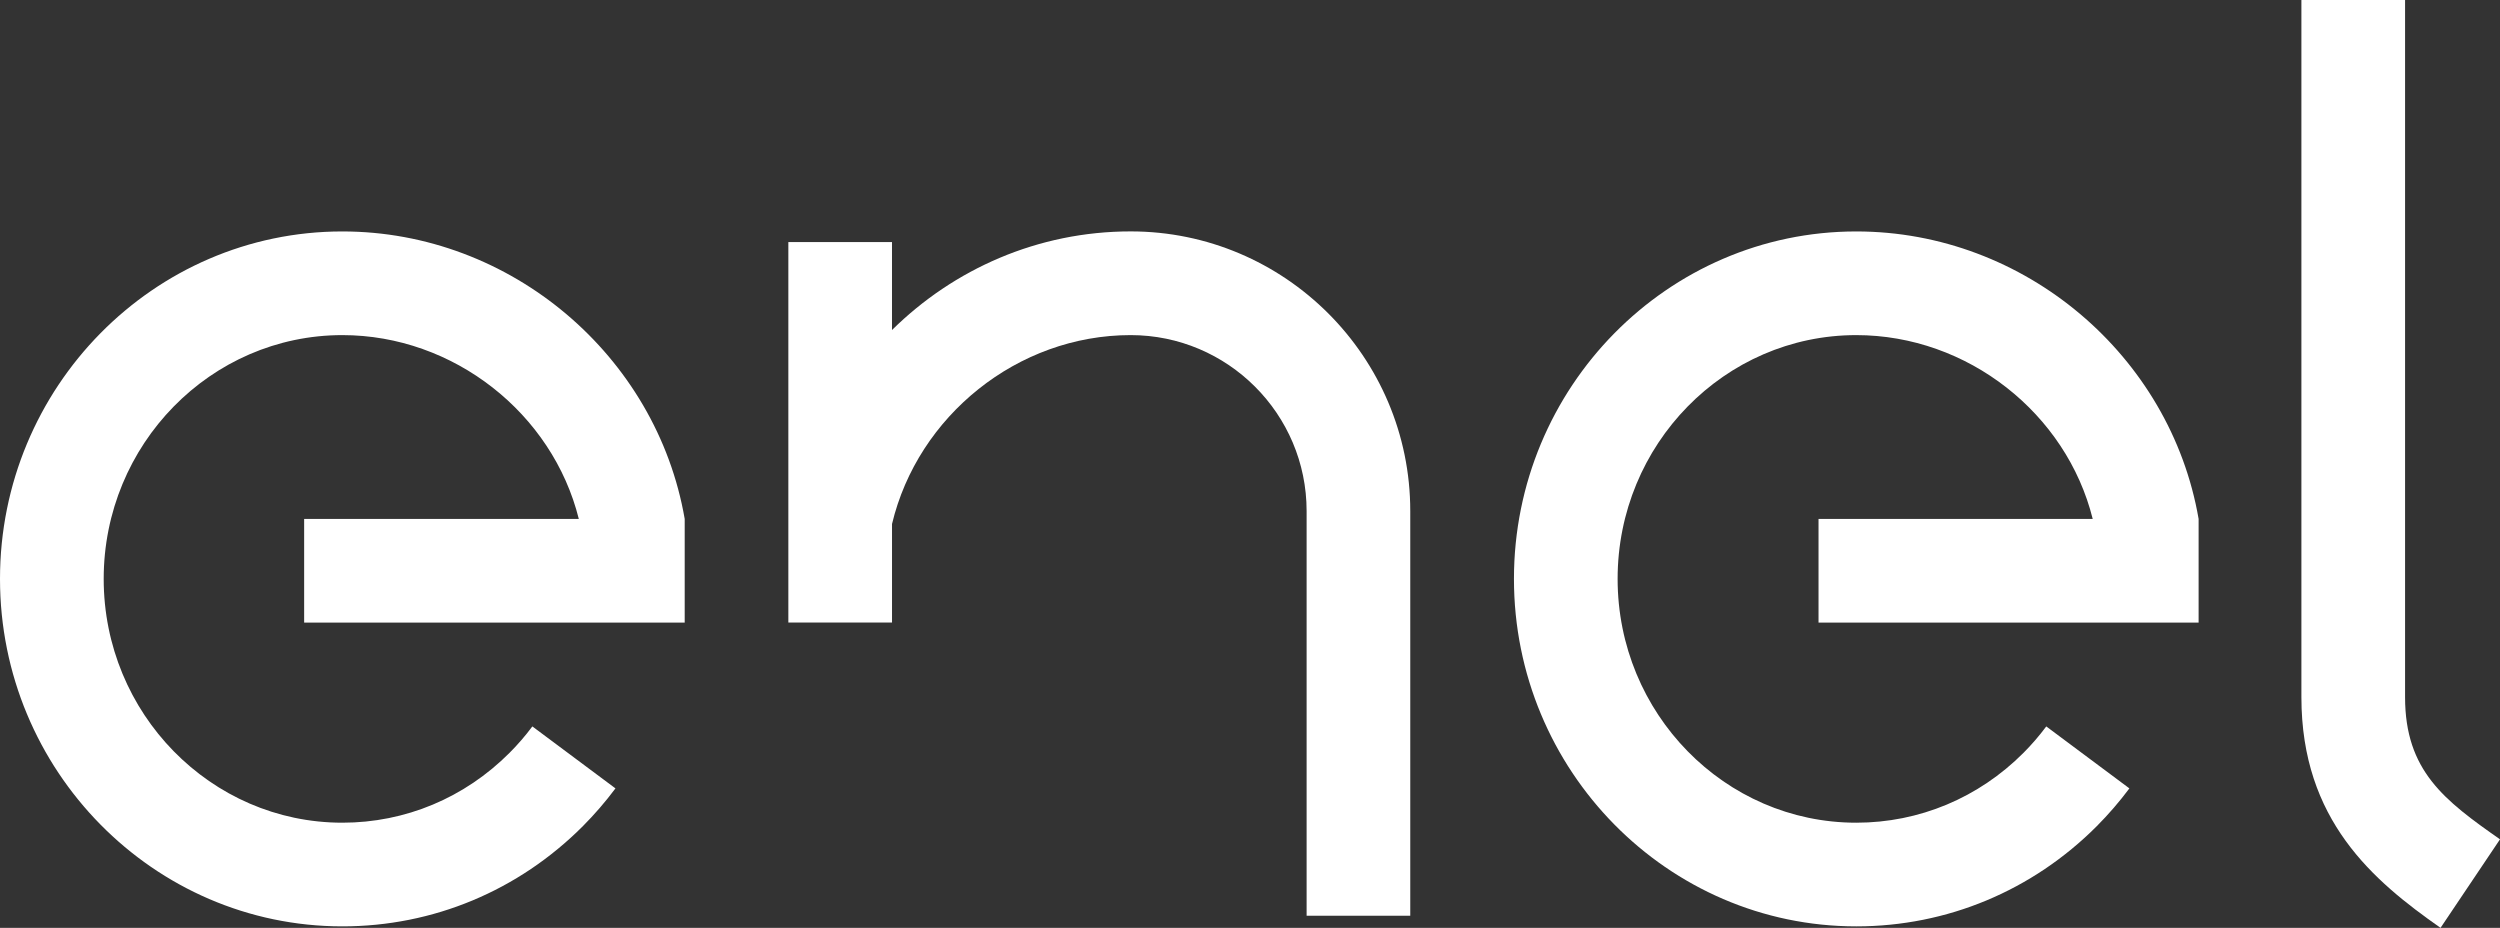
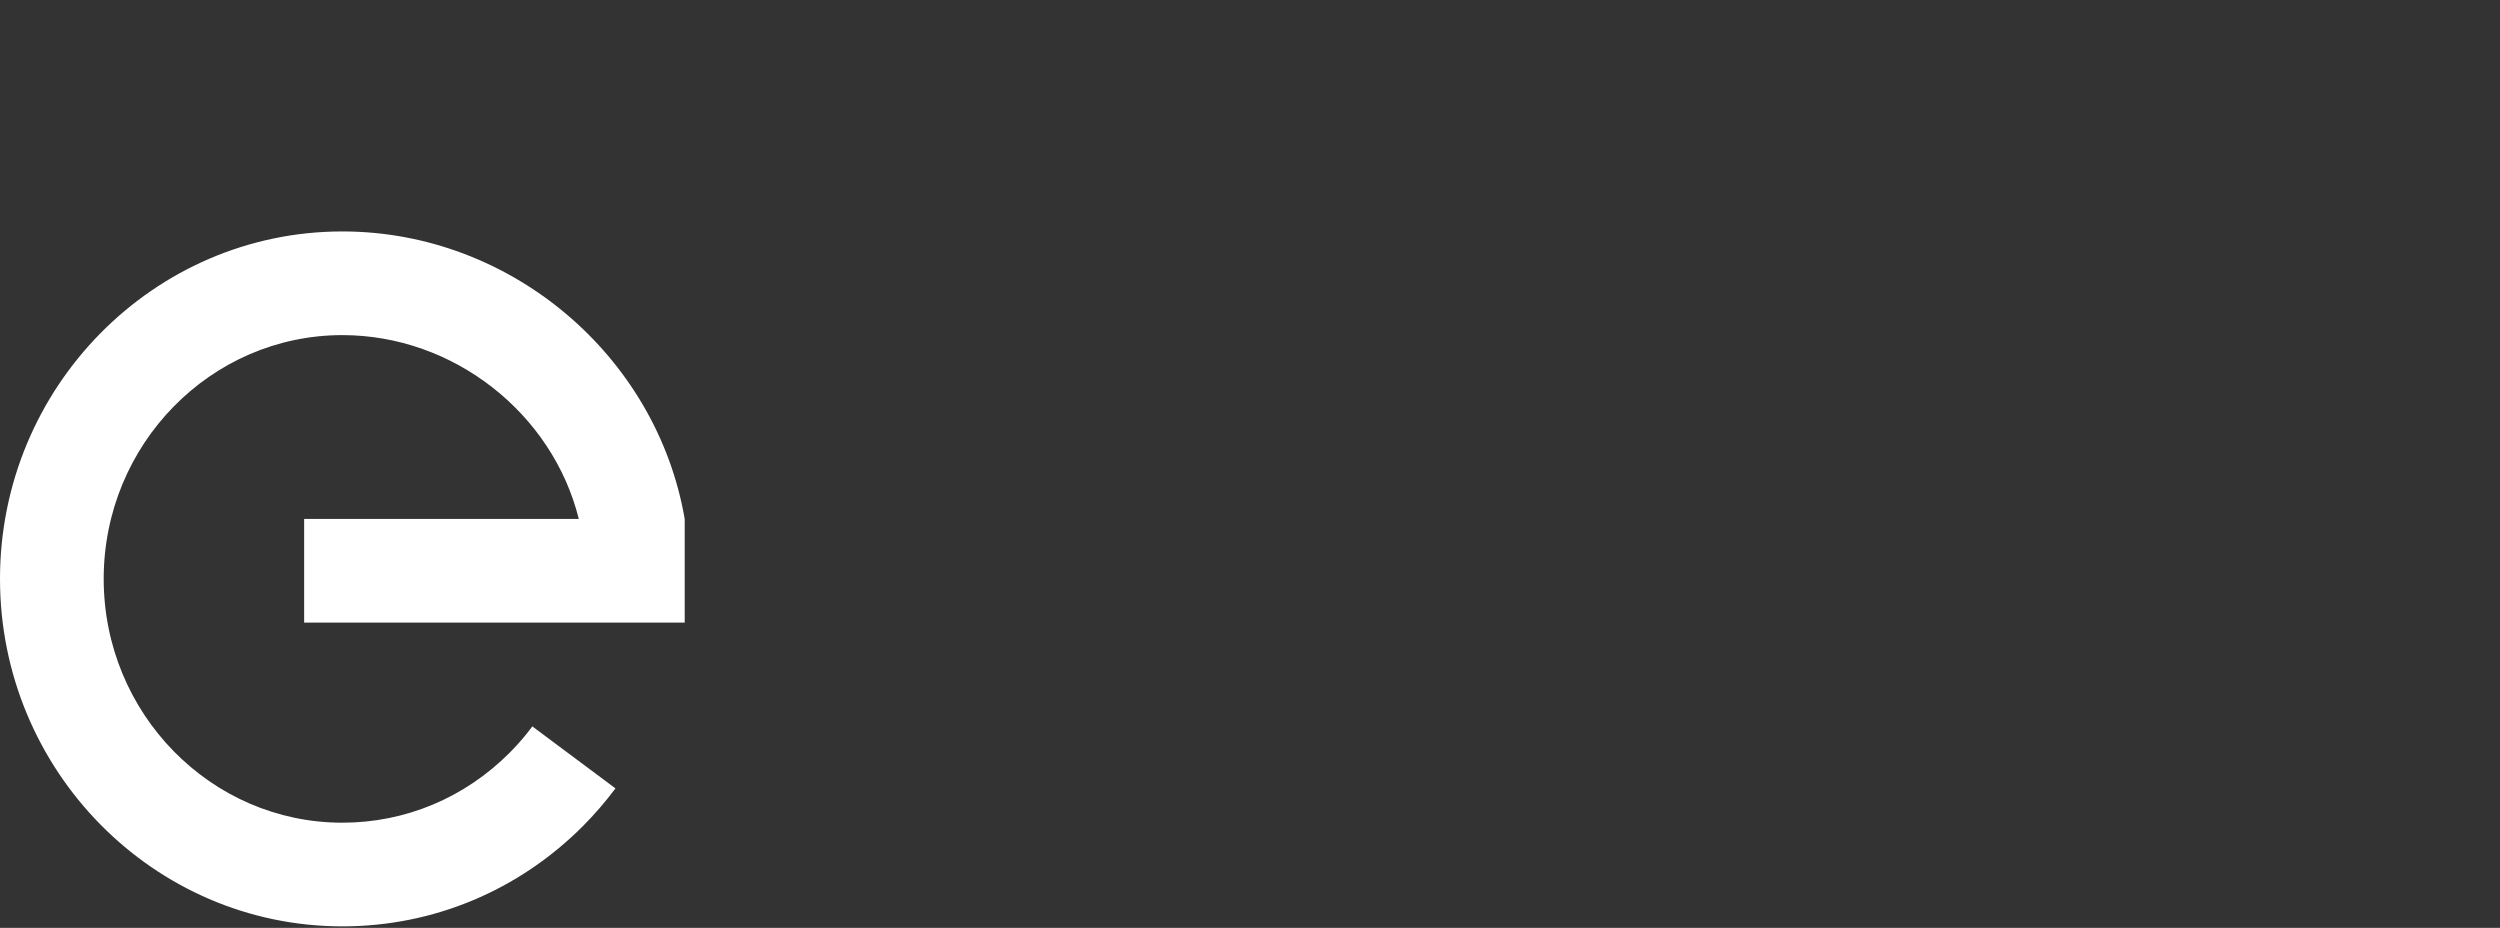
<svg xmlns="http://www.w3.org/2000/svg" version="1.1" id="Capa_1" x="0px" y="0px" viewBox="0 0 122.408 45.43" style="enable-background:new 0 0 122.408 45.43;" xml:space="preserve">
  <rect x="0" y="0" width="122.408" height="45.43" fill="#333333" stroke="none" />
  <style type="text/css">
	.st0{fill:#FFFFFF;}
</style>
  <g>
    <path class="st0" d="M14.892,30.483h18.633v-5.075c-1.376-7.987-8.506-14.076-16.762-14.076C7.52,11.332,0,18.964,0,28.344   c0,9.381,7.52,17.014,16.763,17.014c4.441,0,8.625-1.745,11.782-4.913c0.57-0.573,1.105-1.193,1.59-1.843l-4.069-3.034   c-0.34,0.457-0.716,0.892-1.116,1.292c-2.197,2.205-5.105,3.422-8.187,3.422c-6.444,0-11.686-5.355-11.686-11.938   s5.242-11.936,11.686-11.936c5.451,0,10.292,3.833,11.577,9H14.892V30.483z" />
-     <path class="st0" d="M55.361,11.33c-4.54,0-8.663,1.844-11.686,4.829v-4.306H38.6v18.63h5.076v-4.827   c1.264-5.291,6.146-9.248,11.686-9.248c4.749,0,8.614,3.863,8.614,8.613v1.182v18.633h5.075V26.203v-1.182   C69.051,17.473,62.909,11.33,55.361,11.33" />
-     <polygon class="st0" points="107.651,28.344 107.651,28.344 107.651,28.34  " />
-     <path class="st0" d="M89.041,30.483h18.61v-5.075c-1.375-7.987-8.506-14.076-16.762-14.076c-9.241,0-16.761,7.632-16.761,17.012   c0,9.381,7.52,17.014,16.761,17.014c4.44,0,8.626-1.745,11.783-4.913c0.57-0.573,1.104-1.193,1.59-1.843l-4.07-3.034   c-0.34,0.457-0.715,0.892-1.114,1.292c-2.198,2.205-5.108,3.422-8.189,3.422c-6.443,0-11.685-5.355-11.685-11.938   s5.241-11.936,11.685-11.936c5.452,0,10.293,3.833,11.577,9H89.041V30.483z" />
-     <path class="st0" d="M112.684,34.134c0,6.021,3.516,8.989,6.813,11.296l2.911-4.334c-2.722-1.904-4.648-3.356-4.648-6.962V0h-5.076   V34.134z" />
  </g>
</svg>